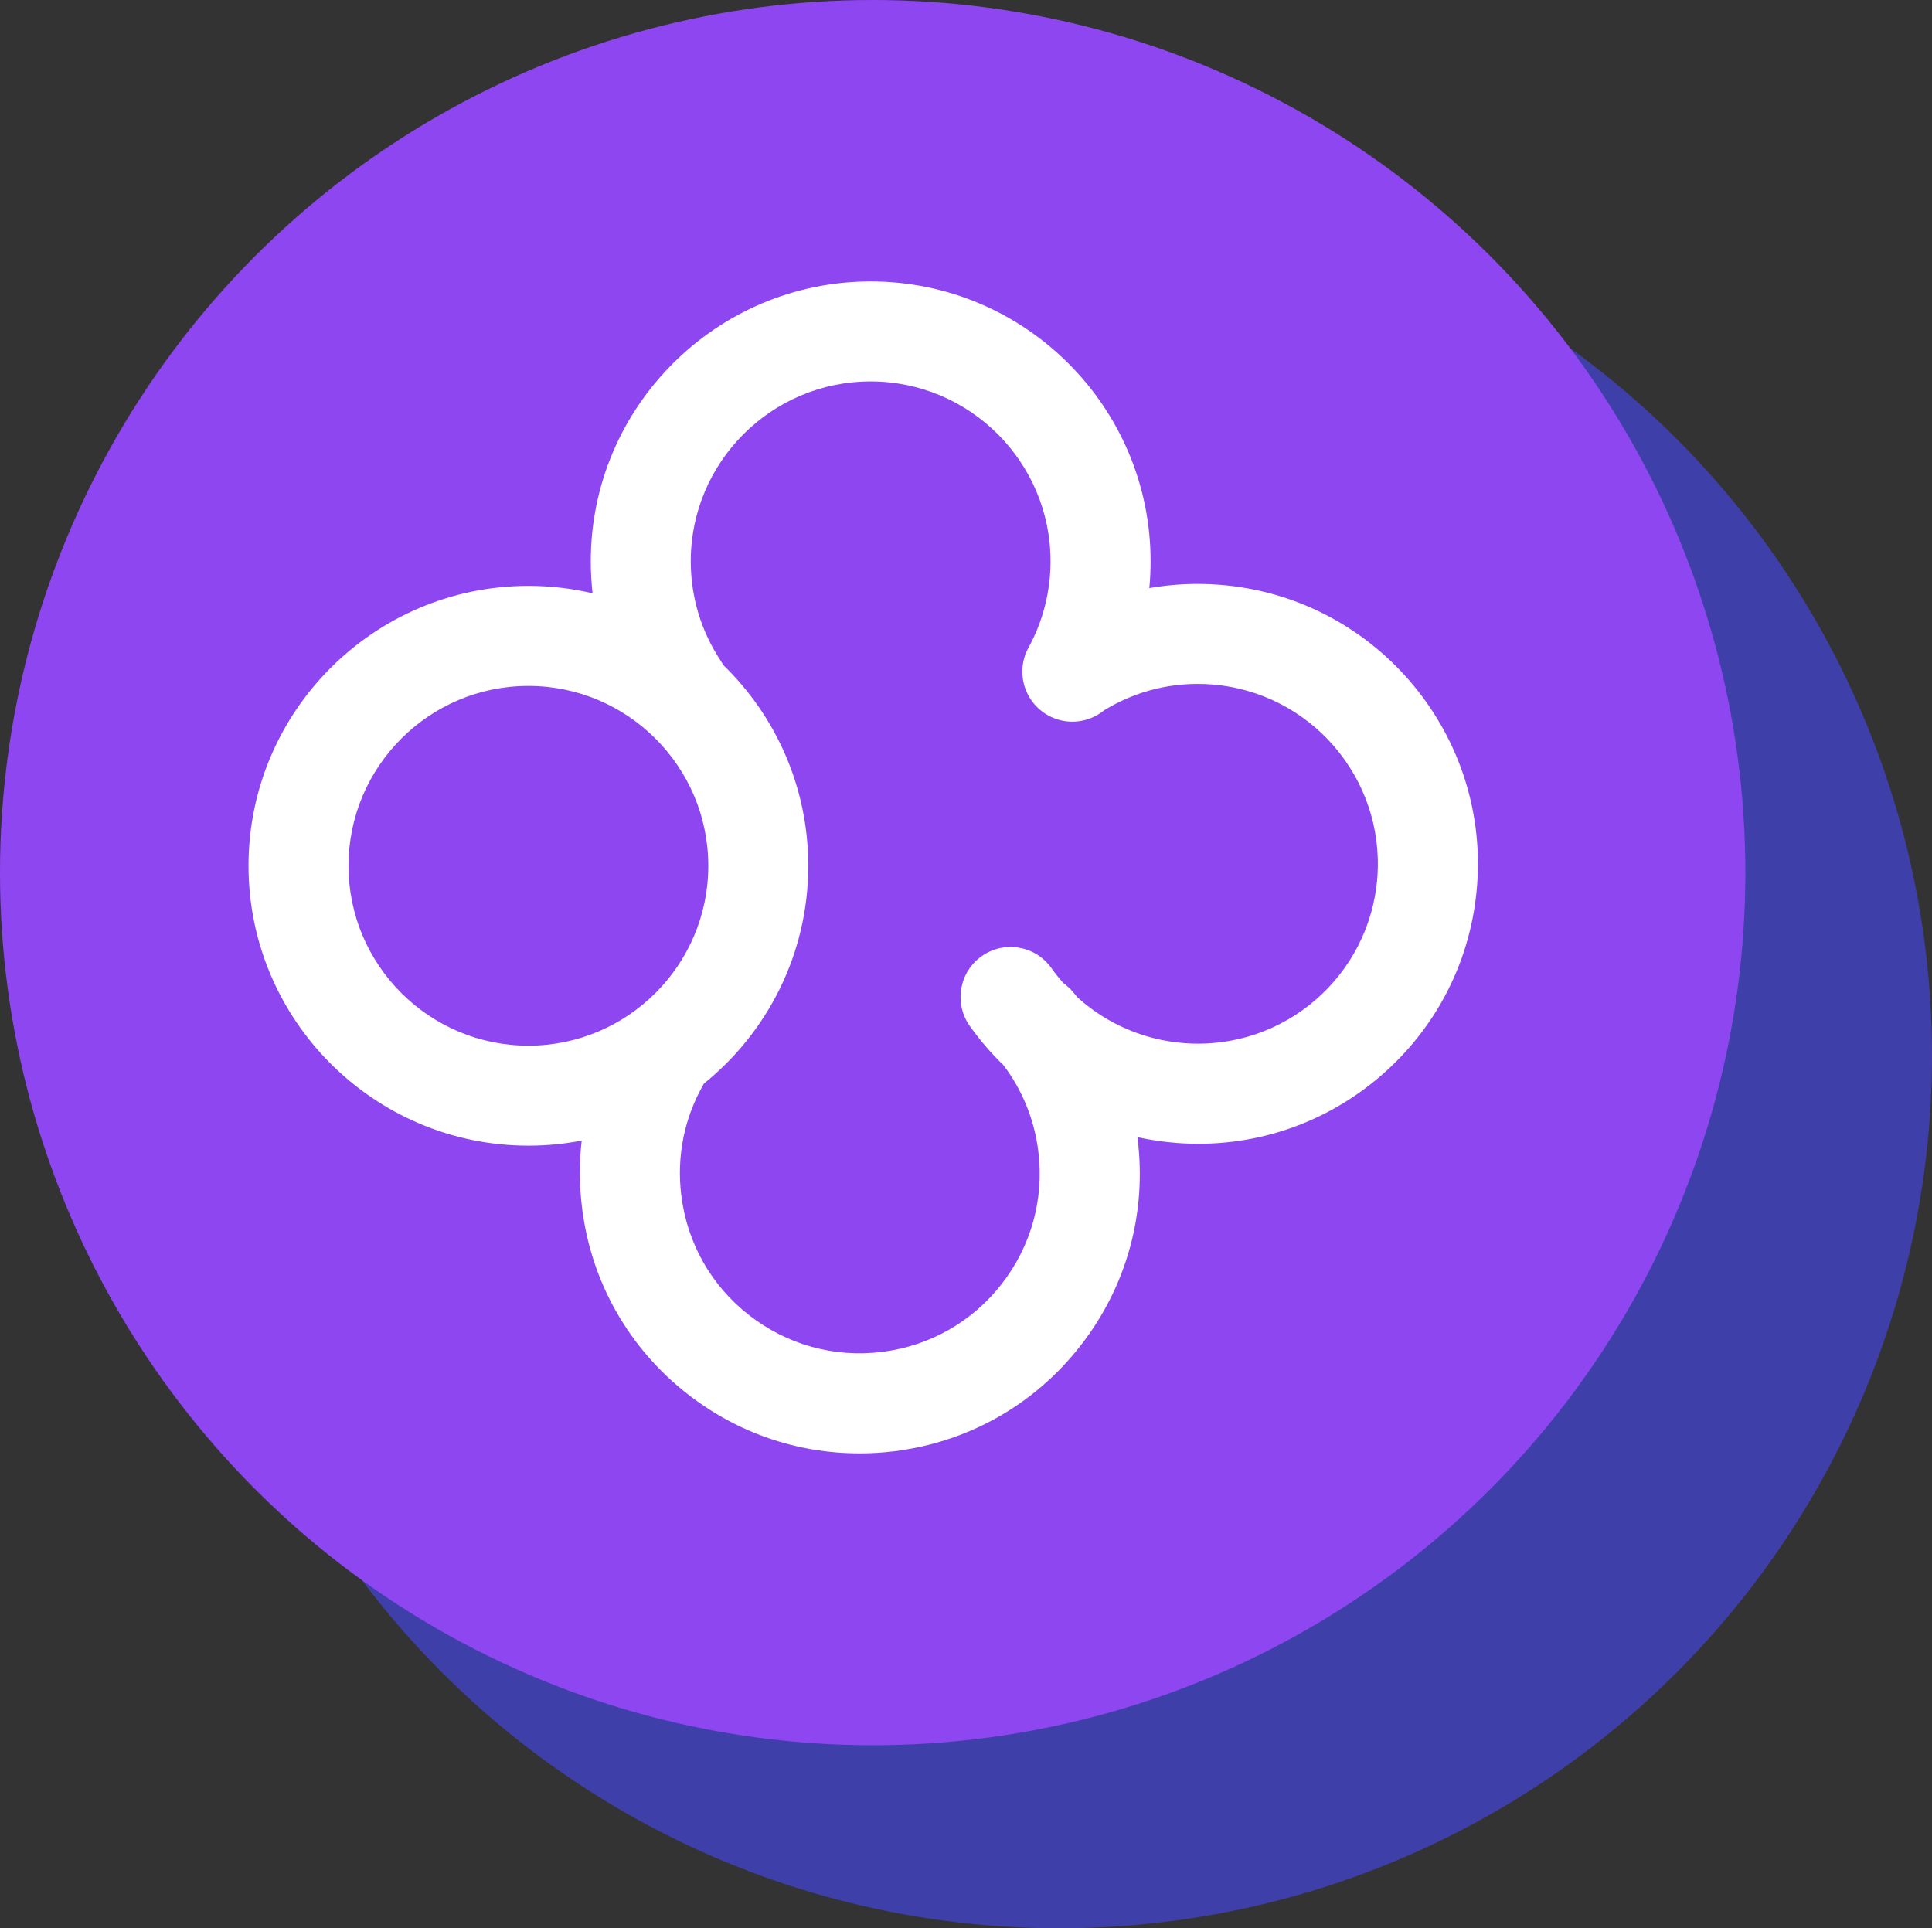
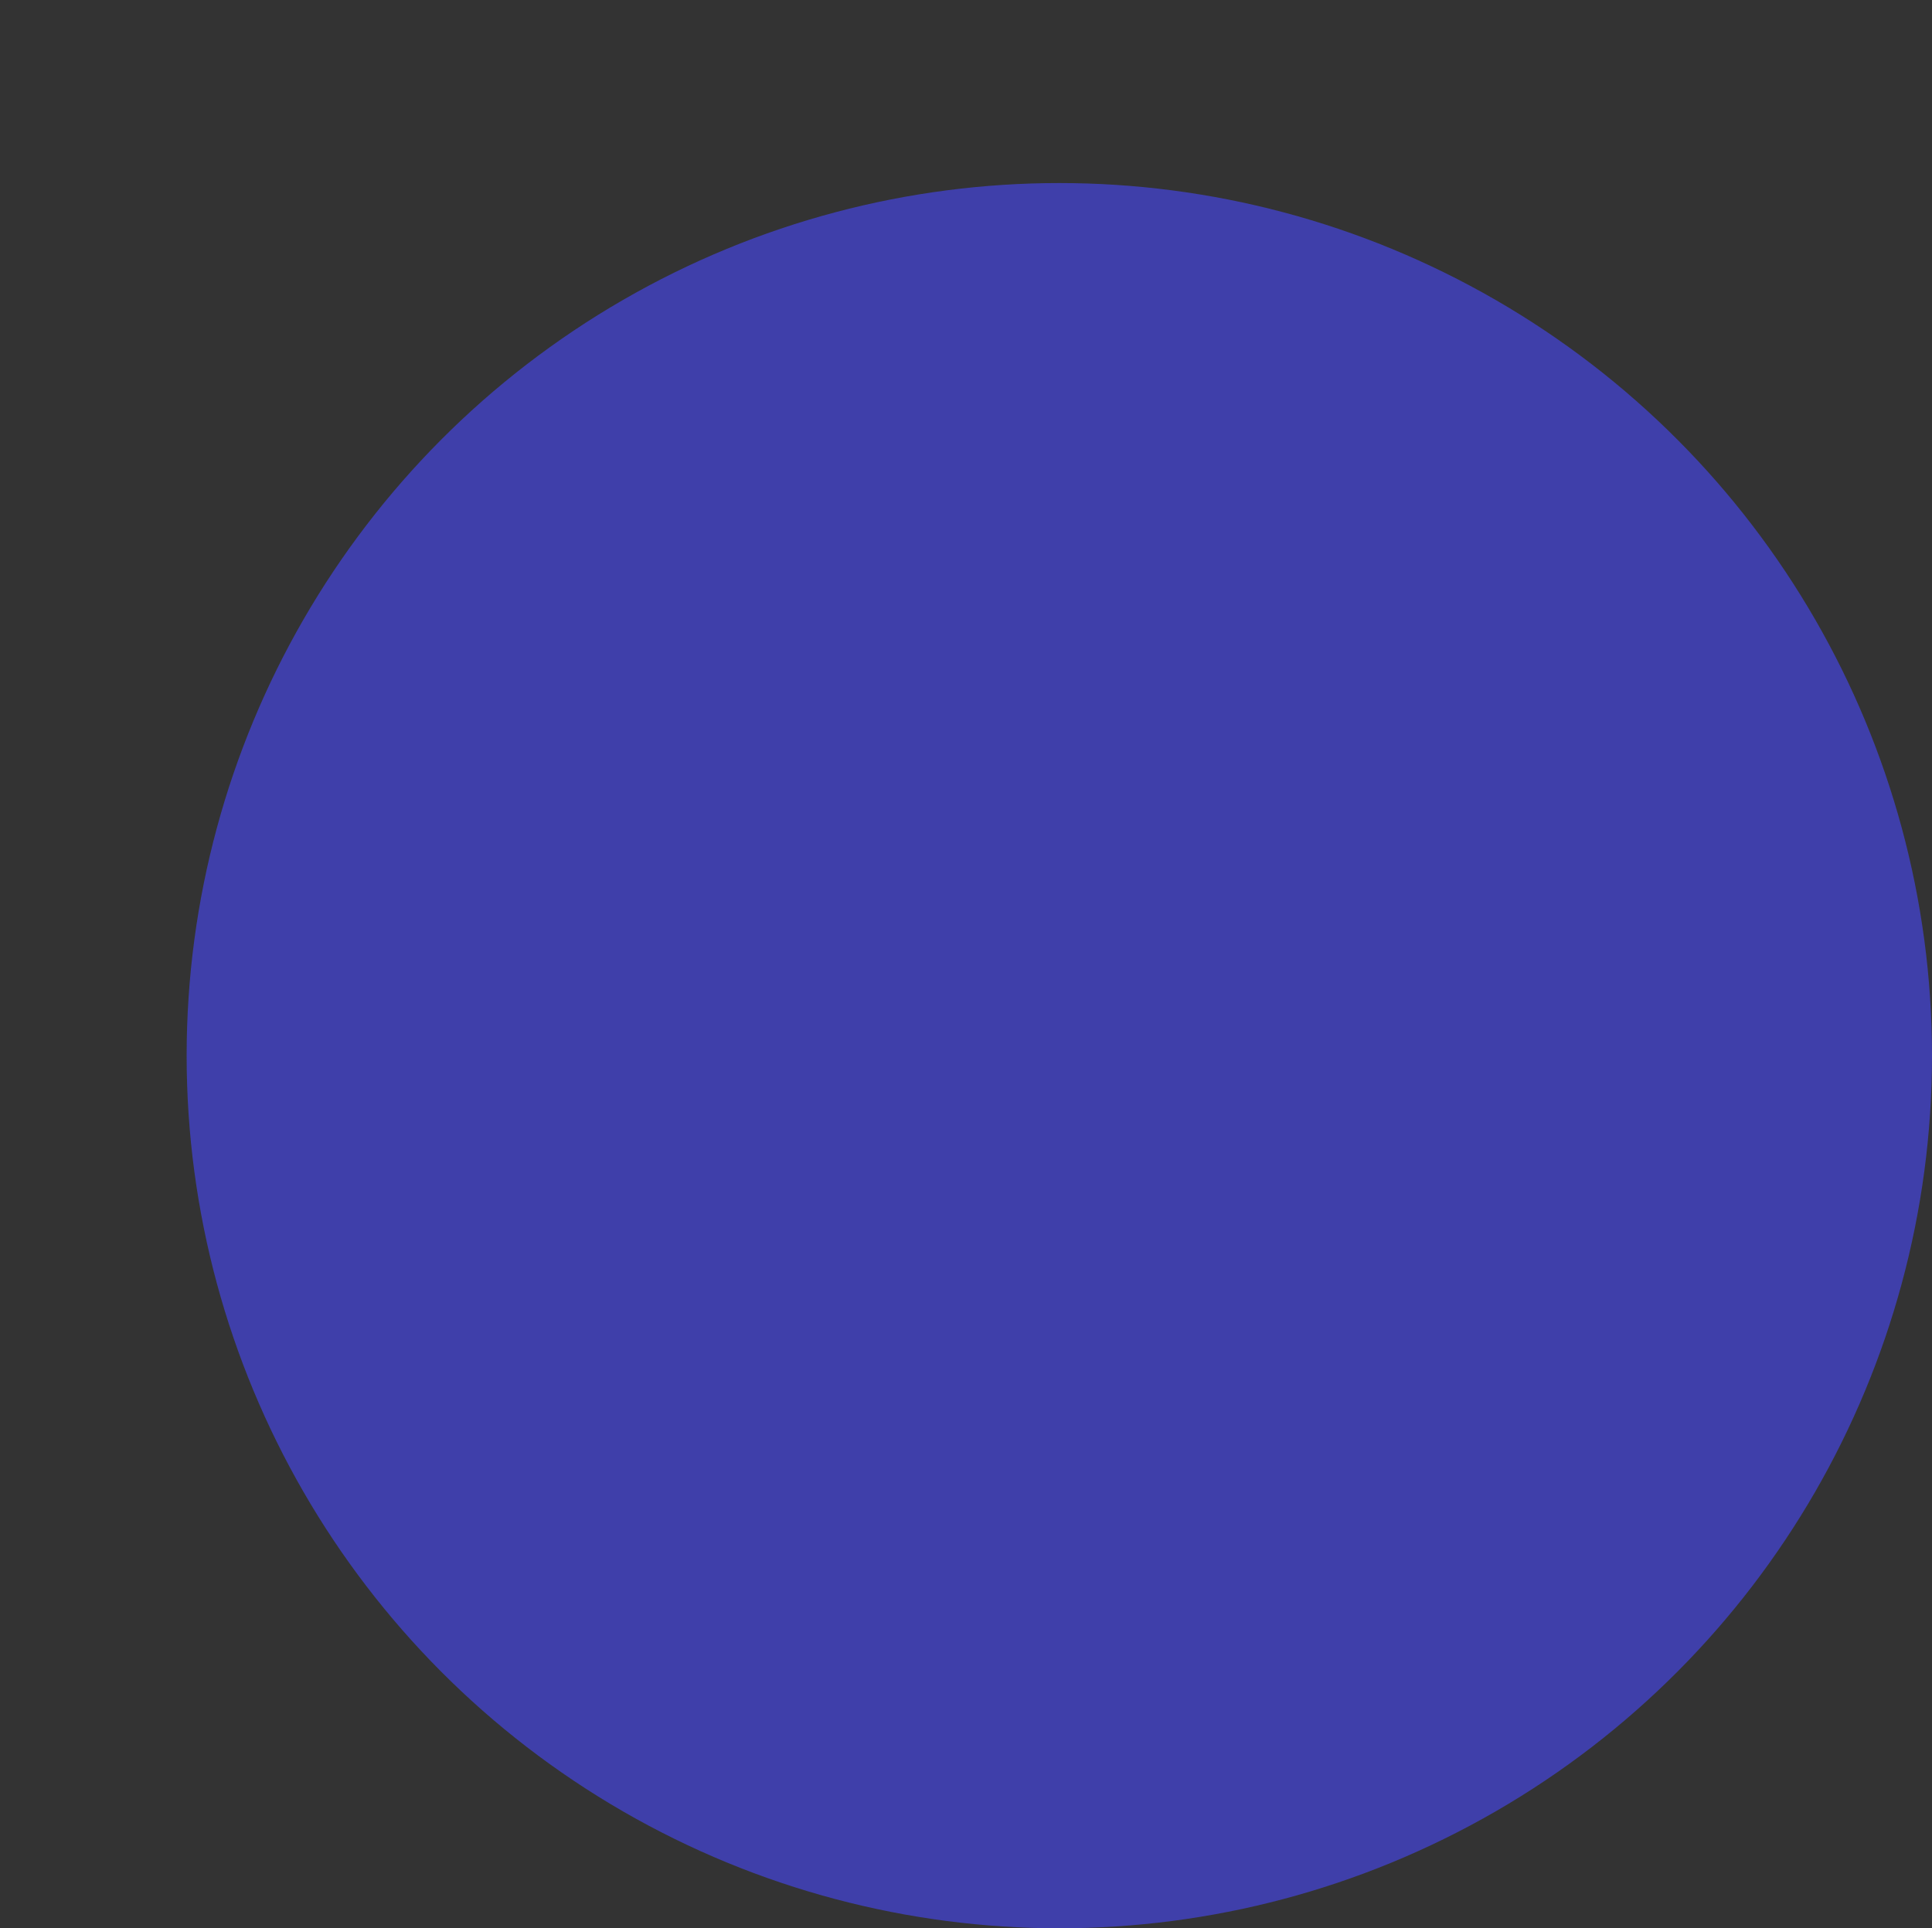
<svg xmlns="http://www.w3.org/2000/svg" id="_图层_1" data-name="图层 1" viewBox="0 0 513.24 512.3">
  <rect x="0" y="0" width="513.24" height="512.3" fill="#333333" stroke="none" />
  <defs>
    <style>
      .cls-1 {
        fill: #fff;
      }

      .cls-2 {
        fill: #8e47f0;
      }

      .cls-3 {
        fill: #3f3faa;
      }
    </style>
  </defs>
  <g>
    <circle class="cls-3" cx="281.41" cy="280.46" r="231.83" />
-     <circle class="cls-2" cx="231.83" cy="231.83" r="231.83" />
  </g>
-   <path class="cls-1" d="M228.26,386.12c-16.47,0-32.38-5.44-45.57-15.73-15.66-12.21-25.64-29.8-28.07-49.51-.74-6.02-.77-11.99-.09-17.86-4.58,.89-9.32,1.35-14.15,1.35-41,0-74.36-33.36-74.36-74.36s33.36-74.36,74.36-74.36c5.86,0,11.57,.68,17.04,1.97-.32-2.8-.48-5.64-.48-8.49,0-41,33.36-74.36,74.36-74.36s74.36,33.36,74.36,74.36c0,2.38-.11,4.75-.34,7.11,6.02-1.05,12.2-1.37,18.43-.9,40.89,3.03,71.69,38.77,68.66,79.66-1.47,19.81-10.57,37.86-25.61,50.83-15.05,12.97-34.26,19.31-54.05,17.83-3.6-.27-7.14-.79-10.6-1.55,.02,.17,.04,.34,.07,.51,2.44,19.71-2.94,39.19-15.15,54.86-12.21,15.67-29.8,25.64-49.51,28.08-3.11,.38-6.21,.57-9.29,.57Zm-41.27-98.21c-5.22,9.04-7.29,19.29-6,29.71,1.57,12.67,7.97,23.97,18.04,31.81,10.06,7.85,22.58,11.31,35.25,9.74,12.67-1.57,23.97-7.97,31.81-18.04,7.85-10.07,11.31-22.59,9.74-35.25-1.03-8.36-4.21-16.21-9.23-22.86-3.28-3.17-6.28-6.65-8.97-10.44-4.25-5.98-2.85-14.28,3.13-18.53,5.98-4.26,14.28-2.85,18.53,3.12,.99,1.39,2.04,2.72,3.16,3.98,.89,.63,1.72,1.38,2.47,2.24,.45,.53,.9,1.06,1.33,1.6,7.8,7.05,17.76,11.36,28.46,12.15,26.34,1.97,49.24-17.84,51.19-44.12,1.95-26.28-17.84-49.24-44.12-51.19-10.07-.75-19.9,1.63-28.47,6.88-4.07,3.34-9.92,4.07-14.82,1.38-6.43-3.53-8.79-11.61-5.26-18.04,3.83-6.98,5.85-14.91,5.85-22.93,0-26.35-21.44-47.79-47.79-47.79s-47.79,21.44-47.79,47.79c0,9.43,2.74,18.54,7.92,26.36,.25,.38,.48,.77,.69,1.17,13.94,13.52,22.61,32.45,22.61,53.36,0,23.37-10.83,44.25-27.74,57.89Zm-46.62-105.68c-26.35,0-47.79,21.44-47.79,47.79s21.44,47.79,47.79,47.79,47.79-21.44,47.79-47.79-21.44-47.79-47.79-47.79Z" />
</svg>